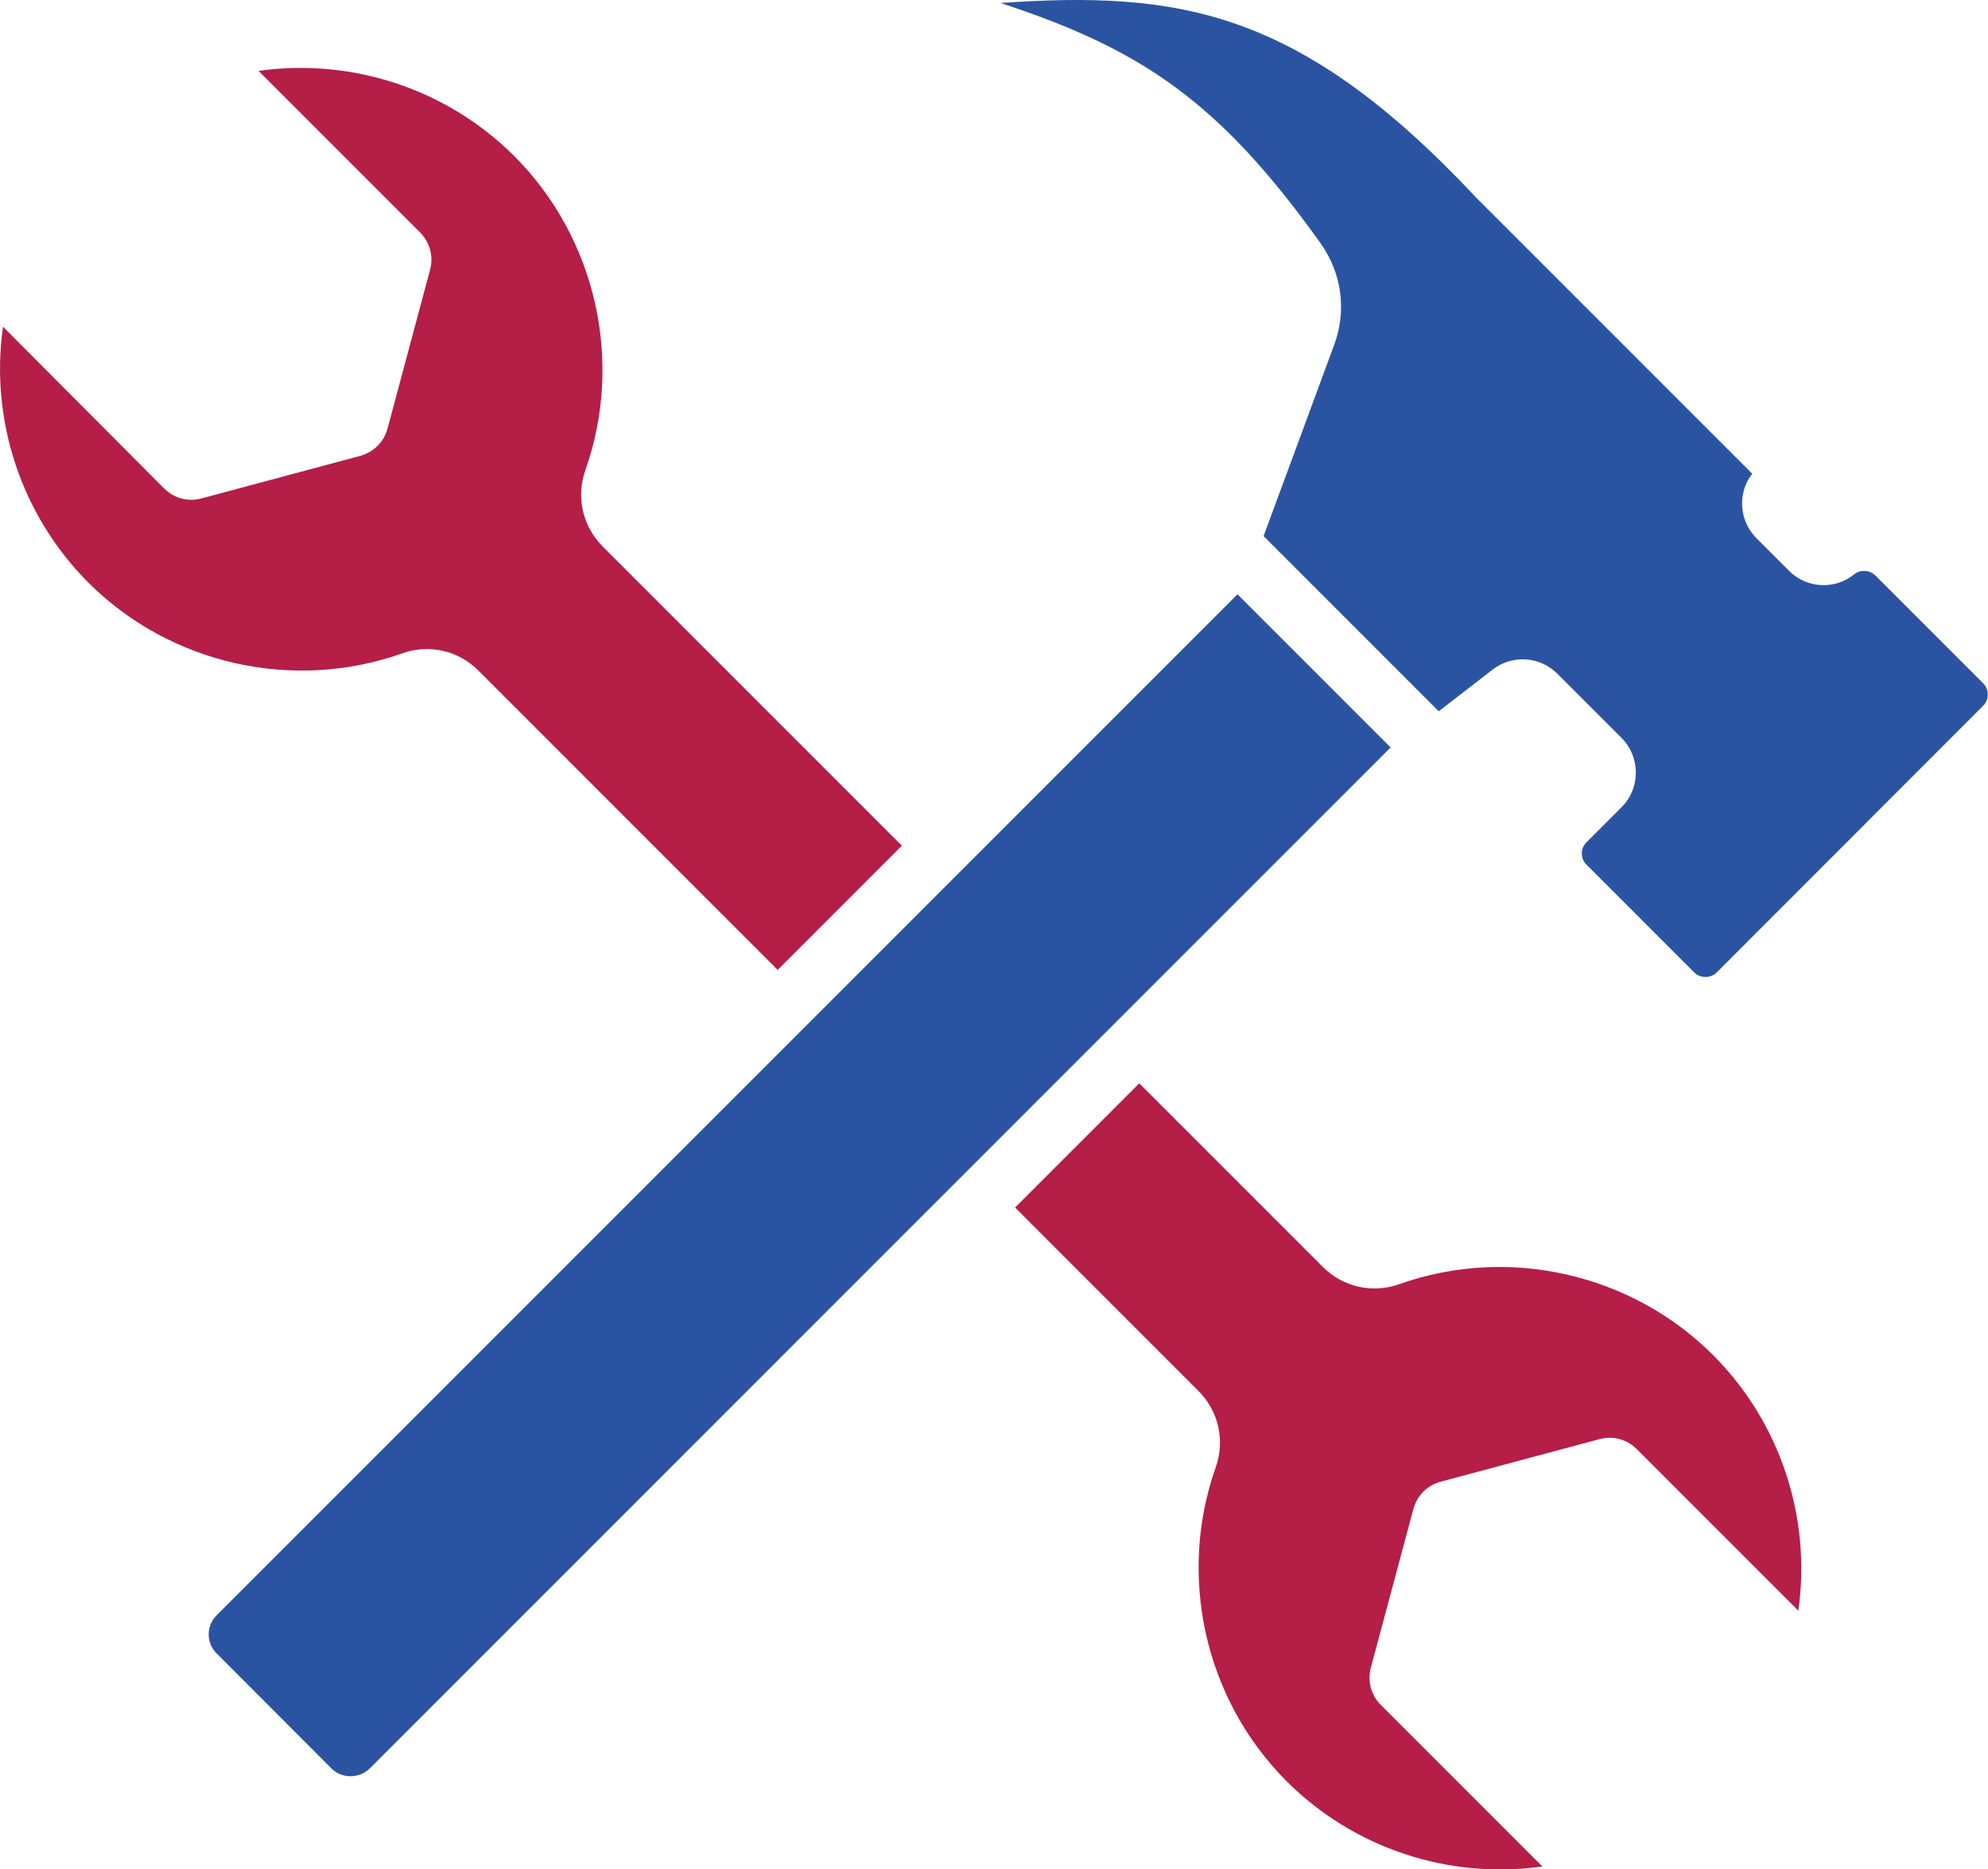
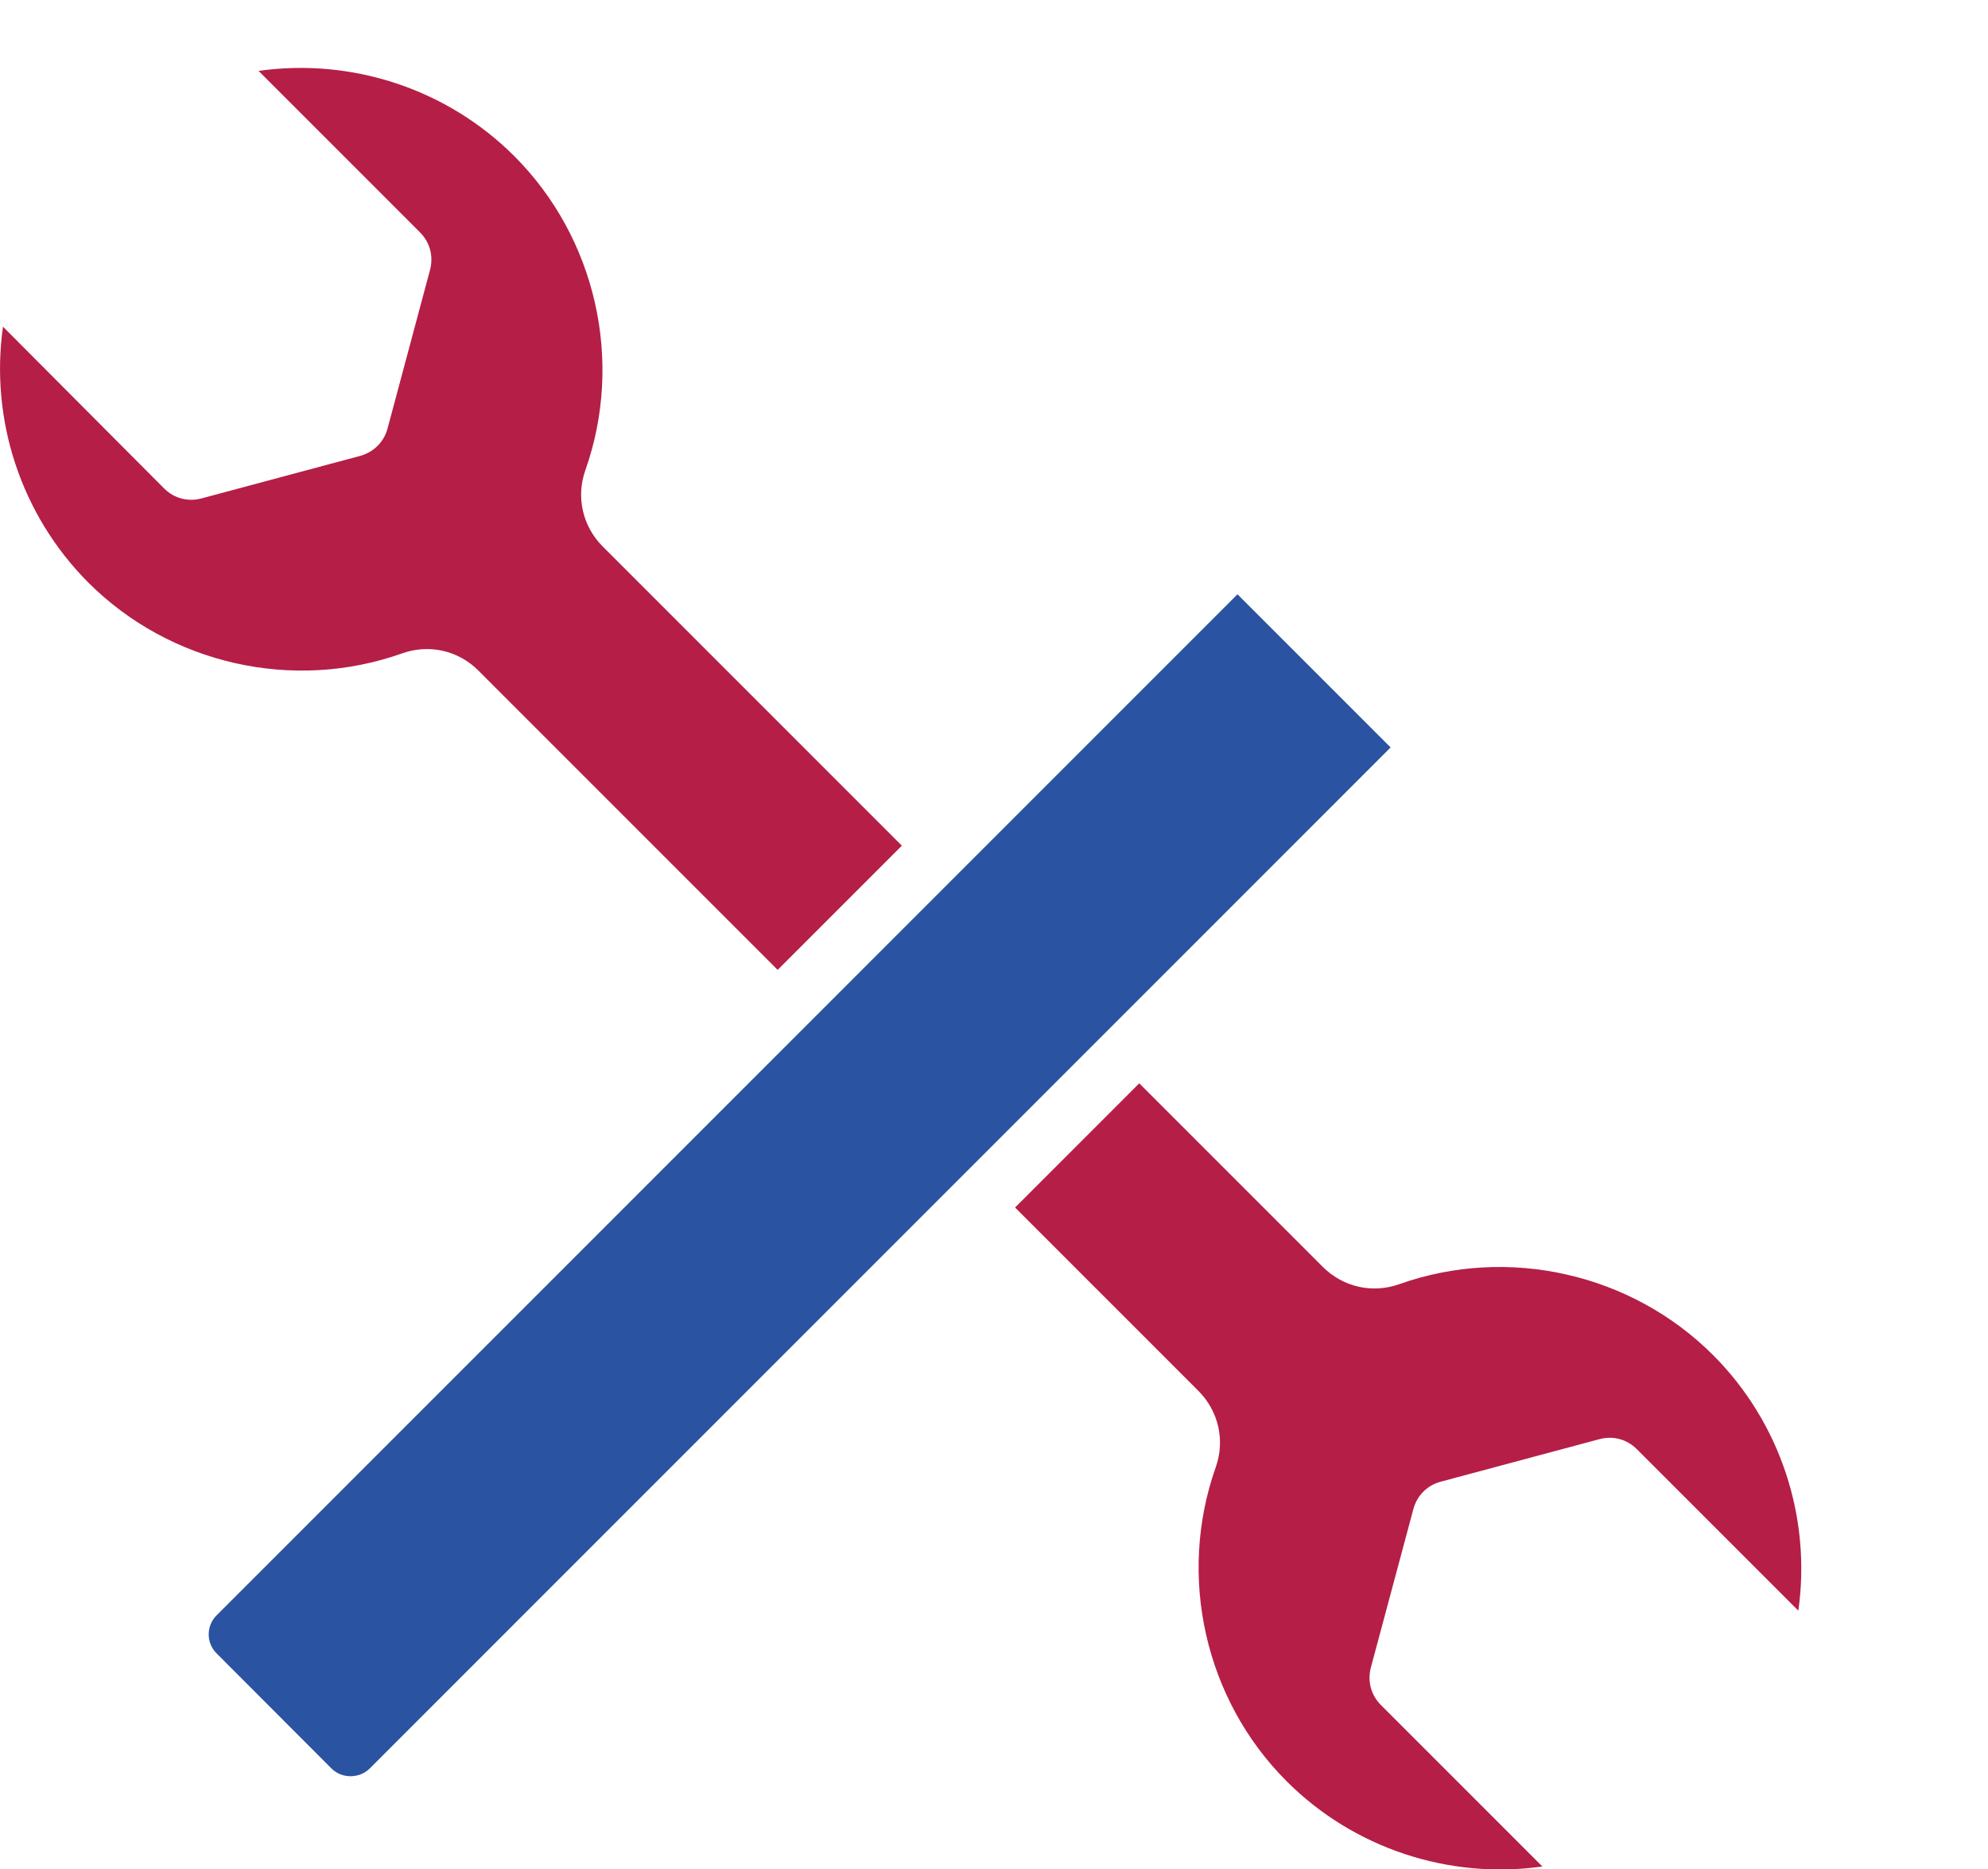
<svg xmlns="http://www.w3.org/2000/svg" id="Layer_1" data-name="Layer 1" viewBox="0 0 99.57 93.61">
  <defs>
    <style>
      .cls-1 {
        fill: #2a54a2;
      }

      .cls-1, .cls-2 {
        fill-rule: evenodd;
        stroke-width: 0px;
      }

      .cls-2 {
        fill: #b51e46;
      }
    </style>
  </defs>
  <path class="cls-2" d="M4.42,29.17c4.09,4.09,10.26,5.49,15.72,3.55,1.35-.48,2.82-.15,3.83.87l14.98,14.98,6.22-6.22-14.98-14.98c-1.01-1.01-1.35-2.48-.87-3.83,1.93-5.46.53-11.63-3.56-15.72-3.37-3.37-8.14-4.93-12.81-4.27l8.09,8.09c.49.49.68,1.19.5,1.87l-2.13,7.95c-.18.67-.69,1.18-1.37,1.37l-7.95,2.13c-.67.18-1.37,0-1.87-.5L.15,16.36c-.66,4.66.9,9.43,4.27,12.81Z" />
  <path class="cls-1" d="M61.98,29.76L10.85,80.89c-.53.53-.53,1.39,0,1.91l5.75,5.76c.52.52,1.39.52,1.92,0l51.13-51.13-7.67-7.67Z" />
-   <path class="cls-1" d="M63.28,26.84l8.78,8.78,2.7-2.09c.97-.75,2.36-.67,3.23.2l3.23,3.23c.95.95.95,2.51,0,3.46l-1.76,1.76c-.31.3-.31.82,0,1.12l5.4,5.4c.3.3.82.3,1.12,0l13.35-13.36c.31-.31.3-.82,0-1.12l-5.4-5.4c-.28-.28-.75-.31-1.06-.06-.98.79-2.39.71-3.27-.18l-1.63-1.63c-.87-.87-.96-2.26-.21-3.23l-13.8-13.8s-.02-.02-.03-.03C65.11.48,59.06-.47,50.11.15c7.07,2.31,10.97,4.95,16.03,12.03,1.07,1.51,1.32,3.37.68,5.1l-3.53,9.56Z" />
  <path class="cls-2" d="M66.24,63.43l-9.18-9.18-6.22,6.22,9.18,9.18c1.01,1.01,1.35,2.48.87,3.83-1.93,5.46-.54,11.63,3.55,15.72,3.37,3.37,8.14,4.93,12.81,4.27l-8.09-8.09c-.49-.49-.68-1.19-.5-1.87l2.13-7.94c.18-.67.69-1.19,1.37-1.37l7.95-2.13c.68-.18,1.37,0,1.87.5l8.09,8.09c.66-4.66-.9-9.43-4.27-12.8-4.09-4.09-10.26-5.49-15.72-3.55-1.35.48-2.82.14-3.83-.87Z" />
</svg>